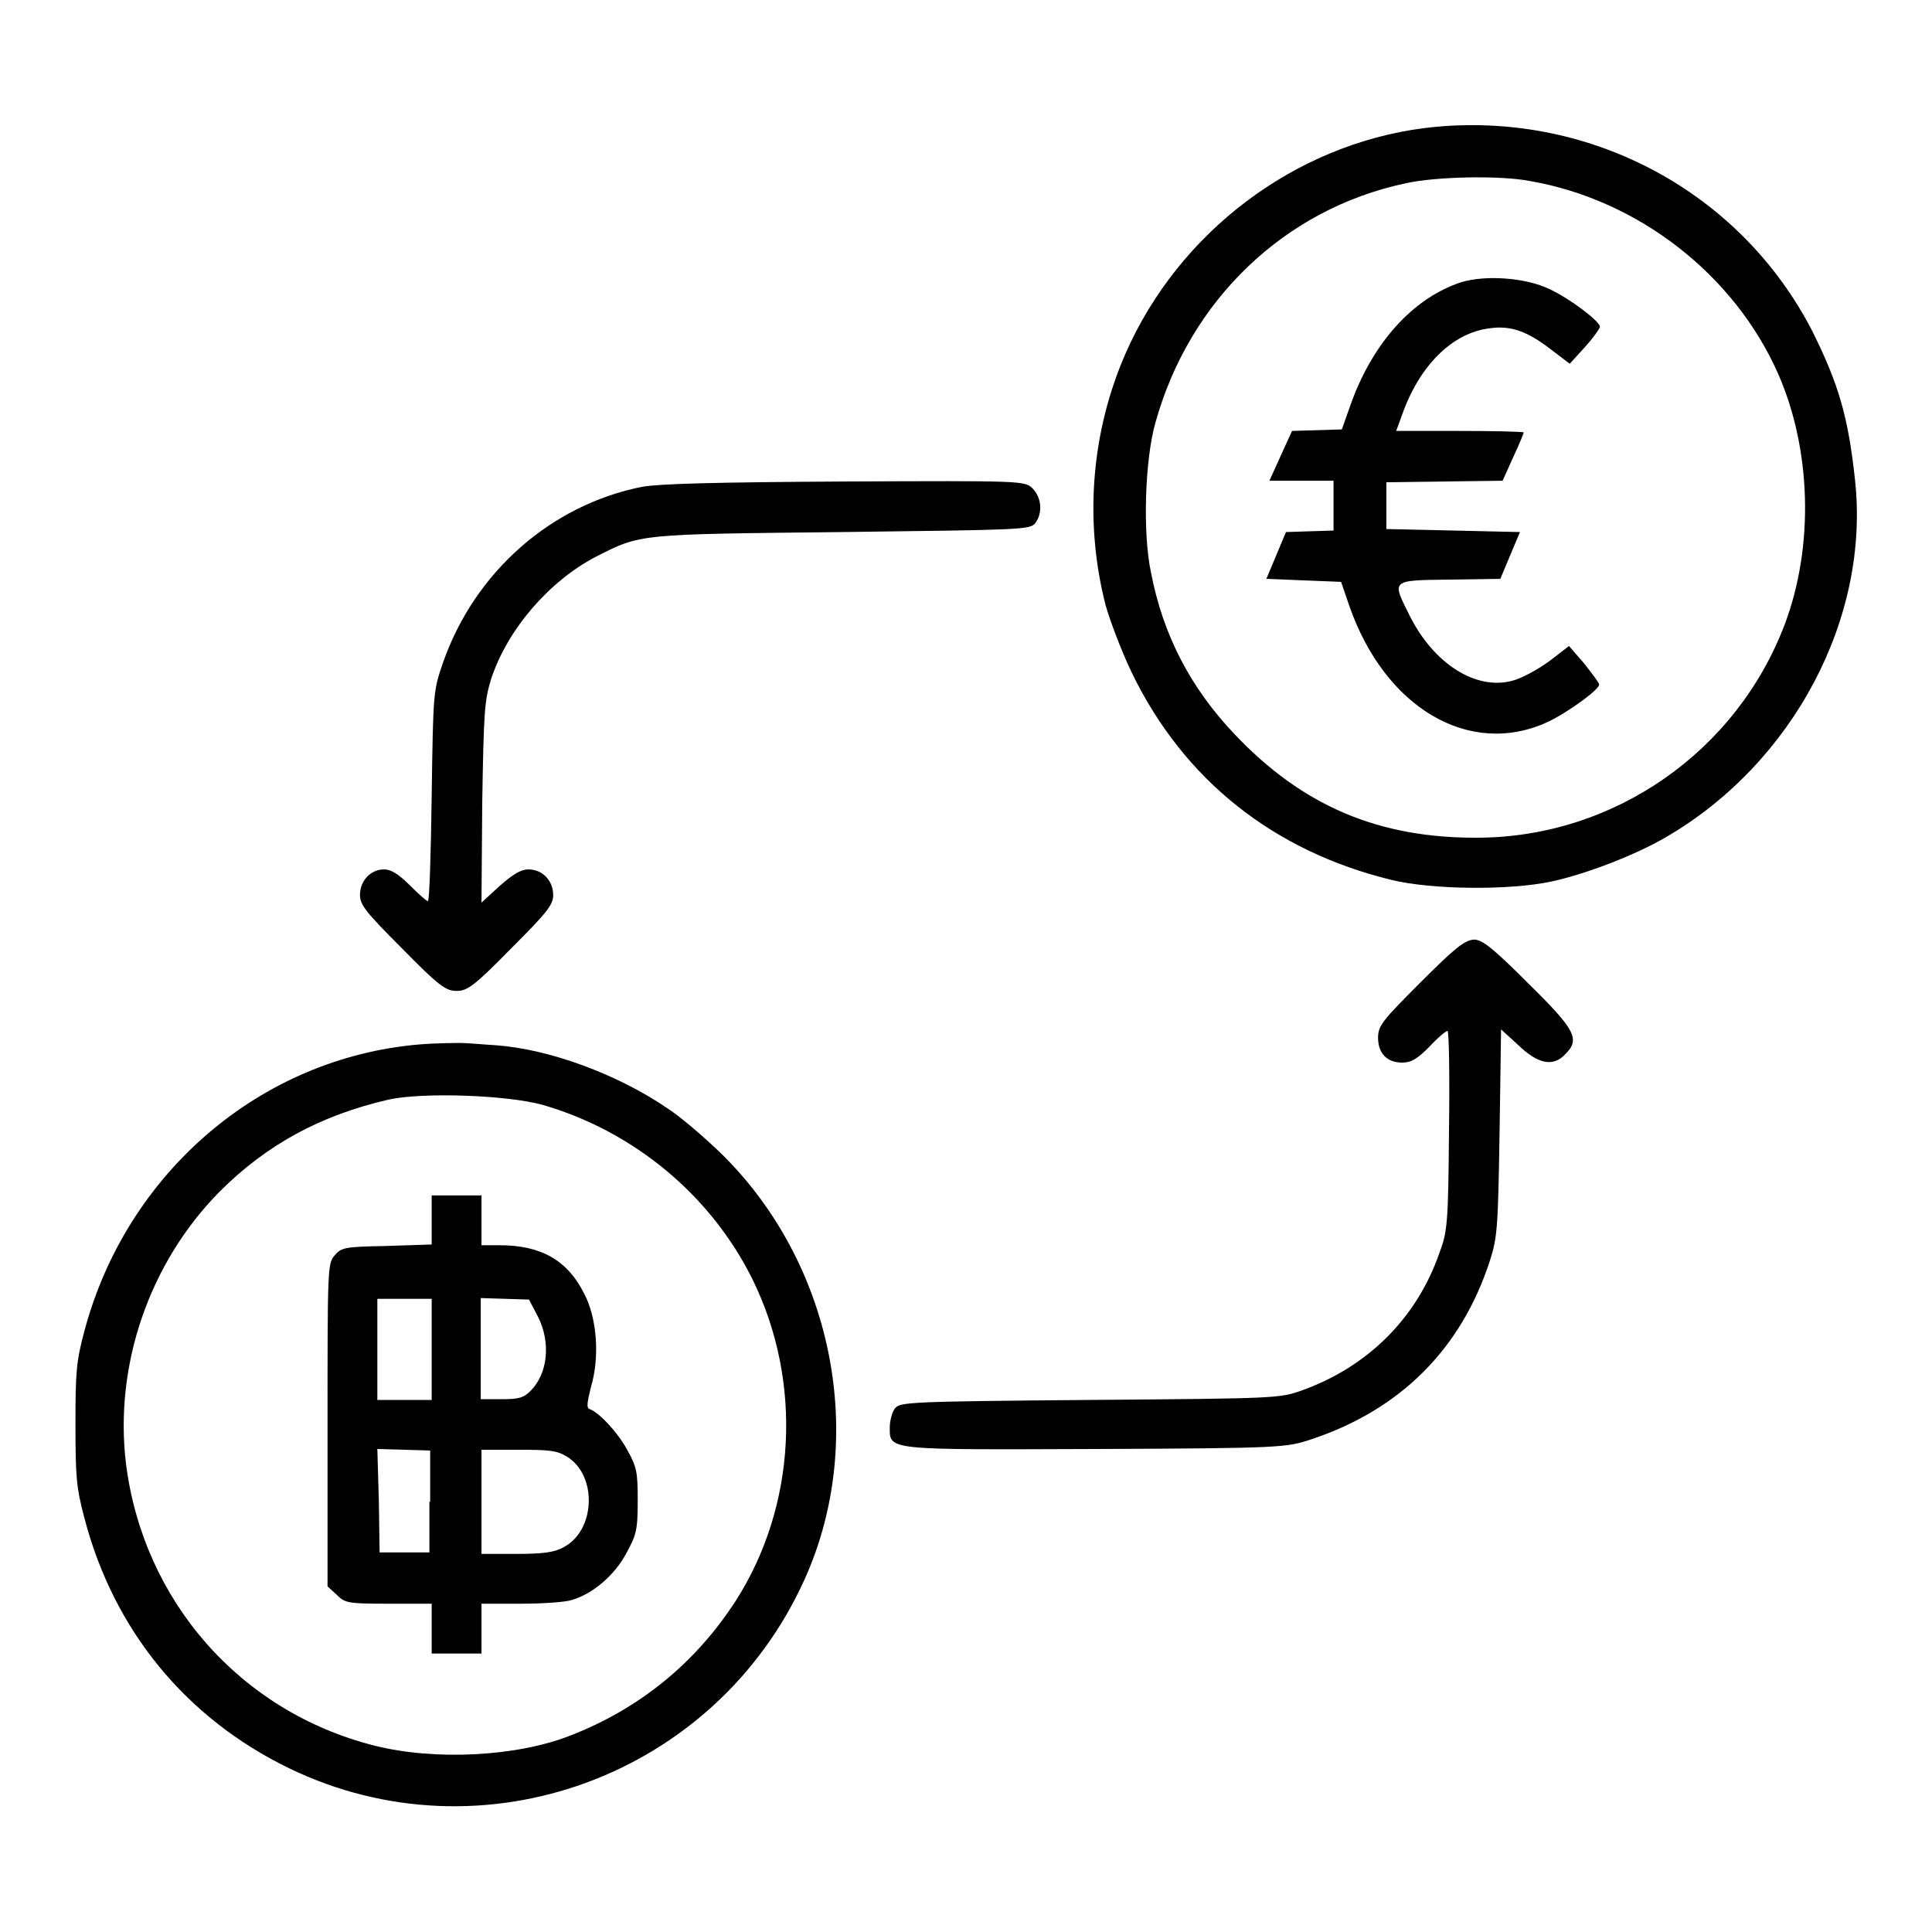
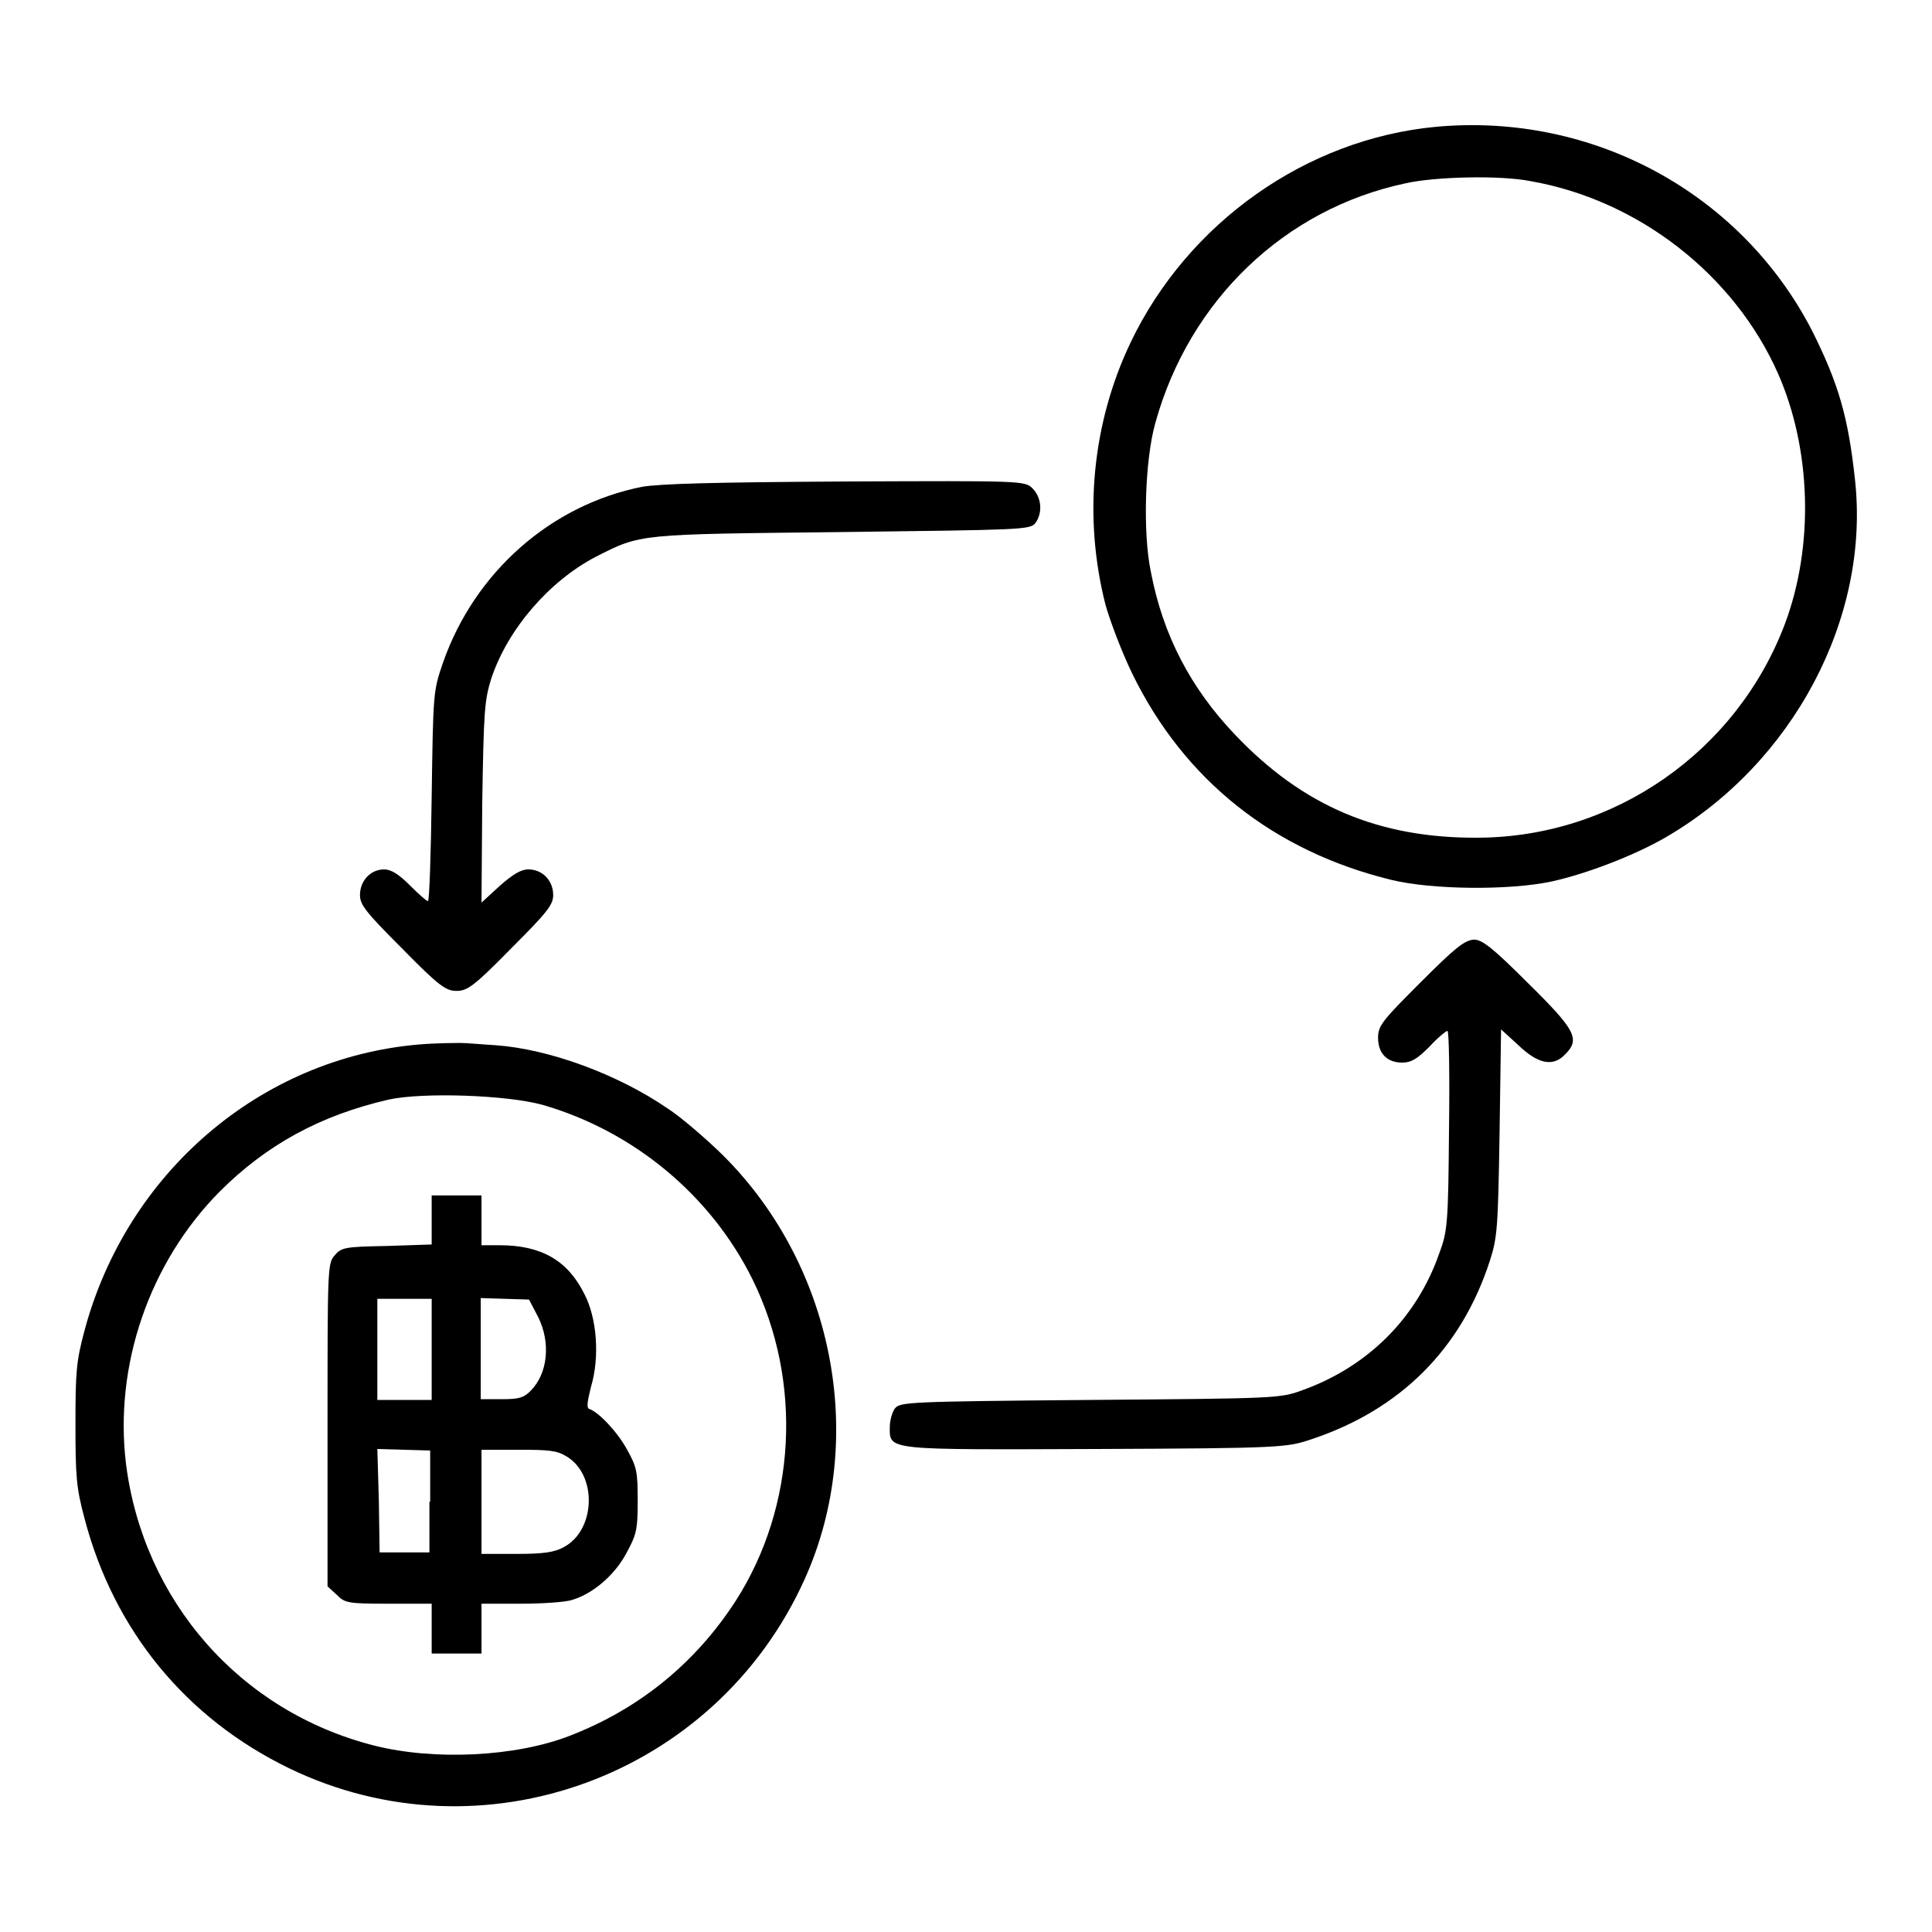
<svg xmlns="http://www.w3.org/2000/svg" version="1.1" x="0px" y="0px" viewBox="0 0 256 256" enable-background="new 0 0 256 256" xml:space="preserve">
  <g>
    <g>
      <g>
        <path fill="#000000" d="M190.3,16.8c-17.2,1.6-32.9,12.7-40.5,28.6c-5.1,10.7-6.3,23.1-3.3,34.8c0.6,2.1,2.1,6.1,3.5,9c6.9,14.2,18.8,23.6,34.4,27.4c5.4,1.3,15.6,1.4,21.2,0.2c4.6-1,11.1-3.5,15.2-5.9c16.8-9.8,27-29,25-47.3c-0.9-8.4-2.2-12.8-5.7-19.8C230.7,25.6,211.1,14.9,190.3,16.8z M202.8,24c14.3,2.5,27,12.4,32.8,25.5c4.4,10,4.8,22.8,0.9,33.2c-6.4,16.9-22.6,28.2-40.6,28.3c-13.2,0.1-23.3-4.2-32.3-13.7c-5.8-6.1-9.5-13.1-11.1-21.5c-1.1-5.2-0.8-14.9,0.6-19.8c4.5-16.2,17.1-28.3,33.1-31.7C190.1,23.4,198.8,23.2,202.8,24z" />
-         <path fill="#000000" d="M193.6,37.4c-6.4,2.1-11.8,8.1-14.7,16.4l-1.1,3.1l-3.3,0.1l-3.3,0.1l-1.5,3.3l-1.5,3.3h4.3h4.2v3.3v3.3l-3.2,0.1l-3.1,0.1l-1.3,3.1l-1.3,3.1l4.9,0.2l5,0.2l1.1,3.2c4.7,13.5,15.9,20.1,26.2,15.4c2.6-1.2,6.9-4.3,6.9-5c0-0.2-0.9-1.4-2-2.8l-2-2.3l-2.6,2c-1.5,1.1-3.7,2.3-4.9,2.6c-4.8,1.3-10.4-2.2-13.6-8.6c-2.4-4.8-2.6-4.7,5.3-4.8l6.7-0.1l1.3-3.1l1.3-3.1l-8.8-0.2l-8.9-0.2v-3.1v-3.1l7.7-0.1l7.7-0.1l1.4-3.1c0.8-1.7,1.4-3.2,1.4-3.3s-3.8-0.2-8.6-0.2H185l0.7-1.9c2.3-6.7,6.7-11.1,11.7-11.7c2.8-0.4,5,0.4,8.1,2.8l2.5,1.9l2-2.2c1.1-1.2,2-2.5,2-2.7c0-0.7-3.9-3.7-6.7-5C202.2,36.8,196.9,36.4,193.6,37.4z" />
        <path fill="#000000" d="M85.1,64.5C73,66.9,62.9,75.8,58.7,87.8c-1.3,3.8-1.3,3.9-1.5,17.7c-0.1,7.6-0.3,13.9-0.5,13.9c-0.2,0-1.3-1-2.4-2.1c-1.5-1.5-2.5-2.1-3.4-2.1c-1.8,0-3.2,1.5-3.2,3.4c0,1.3,0.8,2.3,5.6,7.1c4.9,5,5.8,5.6,7.2,5.6c1.4,0,2.3-0.6,7.2-5.6c4.8-4.8,5.6-5.8,5.6-7.1c0-1.9-1.4-3.4-3.3-3.4c-1,0-2.1,0.7-3.8,2.2l-2.4,2.2l0.1-13.3c0.2-12.2,0.3-13.5,1.2-16.4c2.2-6.6,7.7-12.9,13.8-16.1c6.1-3.1,5.5-3,32.7-3.3c23.9-0.3,24.9-0.3,25.6-1.2c1-1.4,0.8-3.4-0.4-4.6c-1-1-1.5-1-24.8-0.9C94.4,63.9,87.5,64.1,85.1,64.5z" />
        <path fill="#000000" d="M188.2,130.2c-5,5-5.6,5.7-5.6,7.3c0,2.1,1.2,3.3,3.2,3.3c1.2,0,2-0.5,3.6-2.1c1.1-1.2,2.2-2.1,2.4-2.1c0.2,0,0.3,5.9,0.2,13.2c-0.1,12.3-0.2,13.4-1.3,16.3c-3,8.6-9.5,15-18.1,18.1c-3,1.1-3.4,1.1-28.2,1.3c-24.2,0.2-25.1,0.3-25.8,1.1c-0.4,0.5-0.7,1.7-0.7,2.5c0,3.1-0.6,3,27.4,2.9c24.8-0.1,25.2-0.2,28.5-1.3c11.7-3.9,19.8-11.9,23.6-23.6c1-3.1,1.1-4.3,1.3-17l0.2-13.7l2.3,2.1c2.6,2.5,4.6,2.9,6.2,1.2c2-2,1.4-3.2-4.9-9.4c-4.7-4.7-6.1-5.8-7.2-5.8C194,124.6,192.7,125.7,188.2,130.2z" />
        <path fill="#000000" d="M55.5,138.4c-21,1.8-38.7,17-44.3,37.9c-1.1,4.1-1.2,5.5-1.2,12.4s0.1,8.4,1.2,12.5c3.9,14.9,13.5,26.5,27.1,33.1c25.6,12.4,56.5,1.1,68.3-25c8.5-18.8,3.8-42.2-11.4-56.8c-2-1.9-5-4.5-6.7-5.6c-6.7-4.6-15.8-7.9-22.8-8.4c-1.7-0.1-3.8-0.3-4.6-0.3C60.4,138.2,57.9,138.2,55.5,138.4z M71.9,146.4c12.1,3.5,22.3,12,27.8,23.1c6.7,13.6,5.8,30.1-2.2,42.6c-5.3,8.2-12.7,14.3-22,17.9c-7.2,2.8-18,3.3-25.9,1.3C31.8,226.8,19,212.1,16.7,194c-1.6-13.1,3.1-26.7,12.4-36.1c6.2-6.2,13.3-10.1,22.4-12.2C56.1,144.7,67.2,145.1,71.9,146.4z" />
        <path fill="#000000" d="M57.2,161.6v3.3l-6,0.2c-5.6,0.1-6,0.2-6.9,1.3c-0.9,1-0.9,2.1-0.9,22.5v21.3l1.2,1.1c1.1,1.1,1.4,1.2,6.9,1.2h5.7v3.3v3.3h3.3h3.3v-3.3v-3.3H69c2.8,0,5.9-0.2,6.8-0.5c2.7-0.8,5.6-3.2,7.2-6.2c1.3-2.4,1.5-3,1.5-6.9c0-3.8-0.1-4.5-1.4-6.8c-1.3-2.4-3.8-5-5-5.4c-0.4-0.1-0.3-0.9,0.2-2.9c1.2-4,0.8-9.2-0.9-12.4c-2.2-4.4-5.7-6.4-11.2-6.4h-2.4v-3.3v-3.3h-3.3h-3.3V161.6z M57.2,178.8v6.7h-3.6H50v-6.7v-6.7h3.6h3.6V178.8z M71.3,174.5c1.7,3.4,1.3,7.5-1,9.8c-0.9,0.9-1.5,1.1-3.8,1.1h-2.8v-6.7v-6.7l3.2,0.1l3.2,0.1L71.3,174.5z M56.9,199v6.7h-3.3h-3.3l-0.1-6.8L50,192l3.5,0.1l3.5,0.1V199z M75.1,193c4.1,2.5,3.8,9.8-0.4,12c-1.2,0.7-2.8,0.9-6.2,0.9h-4.7V199v-6.9h4.9C72.8,192.1,73.8,192.2,75.1,193z" />
      </g>
    </g>
  </g>
</svg>